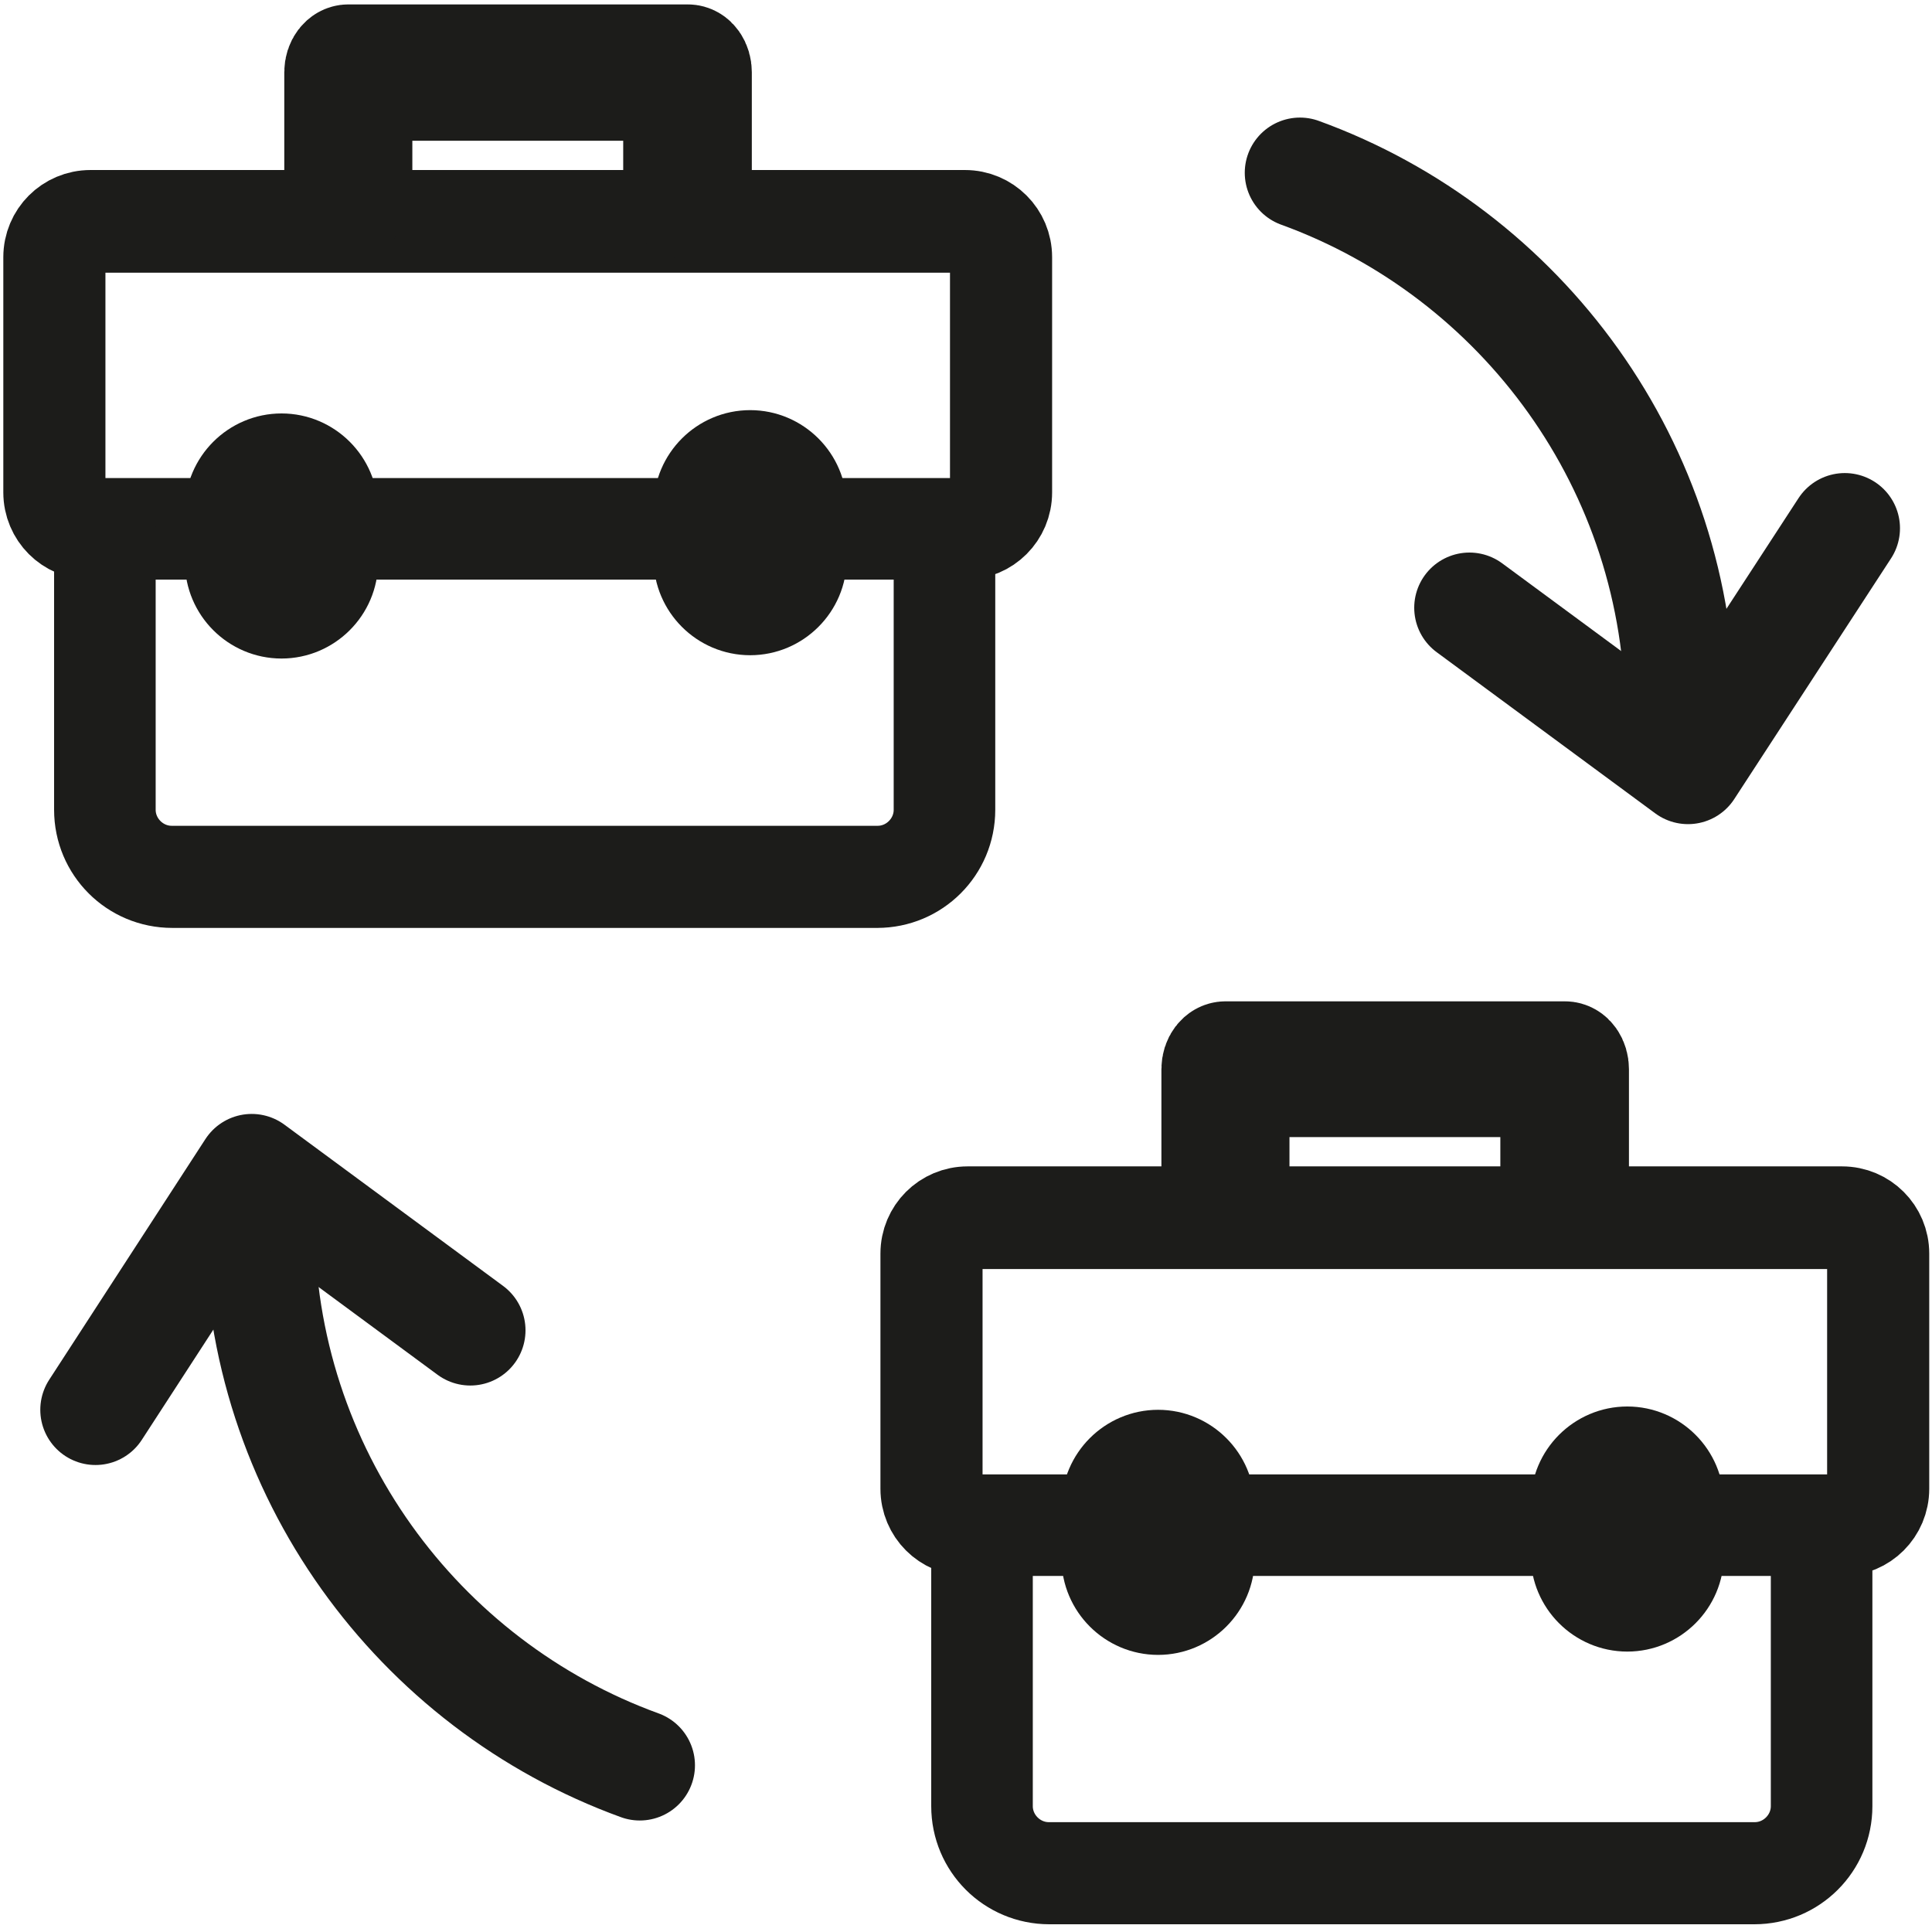
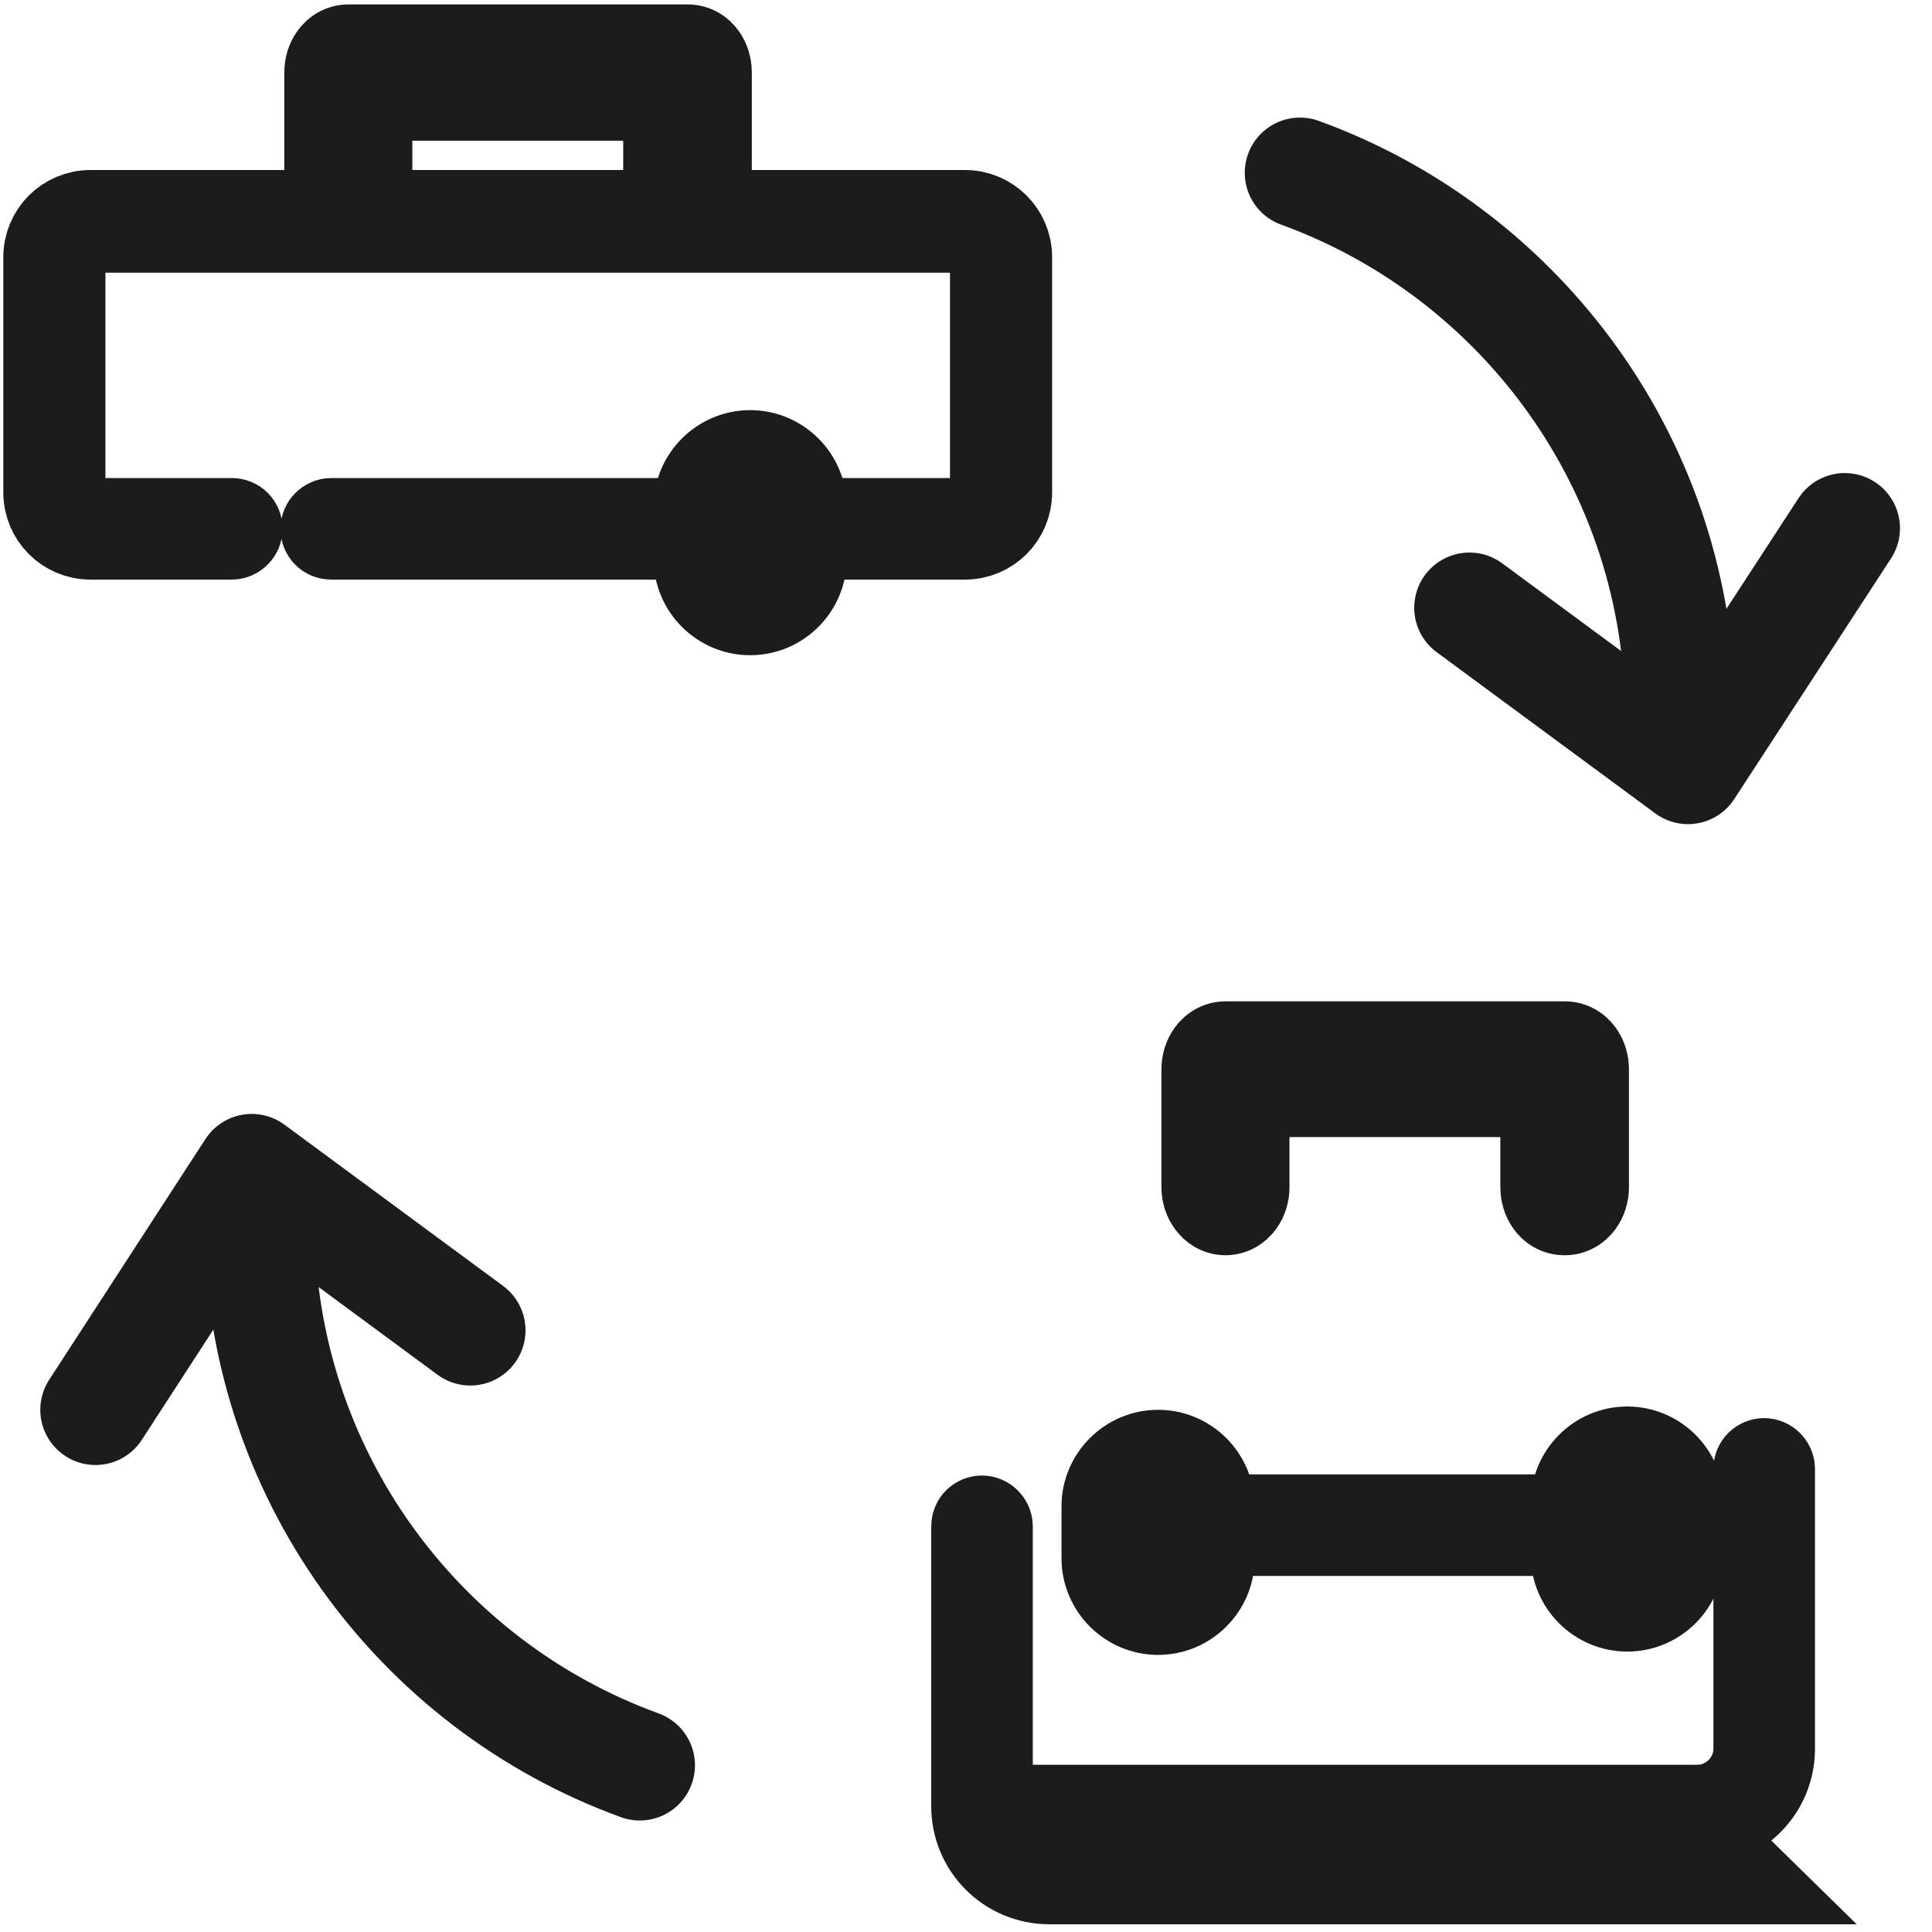
<svg xmlns="http://www.w3.org/2000/svg" id="Layer_1" viewBox="0 0 35 35">
  <defs>
    <style>.cls-1,.cls-2,.cls-3{fill:none;}.cls-2,.cls-4,.cls-5{stroke-miterlimit:10;}.cls-2,.cls-4,.cls-5,.cls-3{stroke:#1c1c1a;}.cls-2,.cls-3{stroke-linecap:round;stroke-width:2px;}.cls-4{stroke-width:1.94px;}.cls-5{stroke-width:1.5px;}.cls-3{stroke-linejoin:round;}</style>
  </defs>
  <path class="cls-5" d="M28.63,27.8h-6.74c-.1,0-.17-.08-.17-.17s.08-.17.17-.17h6.74c.1,0,.17.08.17.17s-.08.17-.17.17Z" />
-   <path class="cls-5" d="M33.37,27.8h-3.04c-.1,0-.17-.08-.17-.17s.08-.17.17-.17h3.04c.27,0,.48-.22.48-.48v-4.26c0-.27-.22-.48-.48-.48h-15.84c-.27,0-.48.22-.48.48v4.26c0,.27.22.48.48.48h2.56c.1,0,.17.08.17.17s-.08.17-.17.17h-2.56c-.46,0-.83-.37-.83-.83v-4.26c0-.46.37-.83.83-.83h15.84c.46,0,.83.37.83.83v4.26c0,.46-.37.83-.83.83Z" />
-   <path class="cls-5" d="M31.8,34.11h-12.79c-.77,0-1.39-.62-1.39-1.39v-5.07c0-.1.08-.17.17-.17s.17.08.17.17v5.07c0,.57.47,1.04,1.04,1.04h12.79c.57,0,1.04-.47,1.04-1.04v-5.07c0-.1.08-.17.17-.17s.17.08.17.17v5.07c0,.77-.62,1.39-1.39,1.39Z" />
+   <path class="cls-5" d="M31.8,34.11h-12.79c-.77,0-1.39-.62-1.39-1.39v-5.07c0-.1.08-.17.17-.17s.17.08.17.17v5.07h12.79c.57,0,1.04-.47,1.04-1.04v-5.07c0-.1.08-.17.17-.17s.17.08.17.17v5.07c0,.77-.62,1.39-1.39,1.39Z" />
  <path class="cls-4" d="M28.34,21.77c-.11,0-.19-.12-.19-.26v-1.88h-5.76v1.88c0,.15-.09.26-.19.26s-.19-.12-.19-.26v-2.14c0-.15.09-.26.19-.26h6.15c.11,0,.19.12.19.26v2.14c0,.15-.09.26-.19.26Z" />
  <path class="cls-5" d="M20.98,29.23c-.55,0-1-.45-1-1v-.94c0-.55.45-1,1-1s1,.45,1,1v.94c0,.55-.45,1-1,1ZM20.98,26.64c-.36,0-.65.29-.65.65v.94c0,.36.29.65.65.65s.65-.29.65-.65v-.94c0-.36-.29-.65-.65-.65Z" />
  <path class="cls-5" d="M29.48,29.17c-.55,0-1-.45-1-1v-.94c0-.55.45-1,1-1s1,.45,1,1v.94c0,.55-.45,1-1,1ZM29.48,26.58c-.36,0-.65.29-.65.65v.94c0,.36.29.65.65.65s.65-.29.65-.65v-.94c0-.36-.29-.65-.65-.65Z" />
  <path class="cls-5" d="M12.74,9.75h-6.74c-.1,0-.17-.08-.17-.17s.08-.17.17-.17h6.74c.1,0,.17.08.17.17s-.08.17-.17.17Z" />
  <path class="cls-5" d="M17.48,9.75h-3.04c-.1,0-.17-.08-.17-.17s.08-.17.17-.17h3.04c.27,0,.48-.22.48-.48v-4.26c0-.27-.22-.48-.48-.48H1.64c-.27,0-.48.22-.48.48v4.26c0,.27.22.48.48.48h2.56c.1,0,.17.08.17.17s-.08.17-.17.17H1.64c-.46,0-.83-.37-.83-.83v-4.26c0-.46.37-.83.83-.83h15.84c.46,0,.83.37.83.83v4.26c0,.46-.37.83-.83.83Z" />
-   <path class="cls-5" d="M15.91,16.06H3.12c-.77,0-1.39-.62-1.39-1.39v-5.07c0-.1.08-.17.17-.17s.17.08.17.17v5.07c0,.57.47,1.04,1.04,1.04h12.79c.57,0,1.04-.47,1.04-1.04v-5.07c0-.1.08-.17.17-.17s.17.08.17.17v5.07c0,.77-.62,1.39-1.39,1.39Z" />
  <path class="cls-4" d="M12.45,3.72c-.11,0-.19-.12-.19-.26v-1.88h-5.76v1.88c0,.15-.09.26-.19.26s-.19-.12-.19-.26V1.31c0-.15.09-.26.19-.26h6.15c.11,0,.19.12.19.26v2.14c0,.15-.09.26-.19.26Z" />
-   <path class="cls-5" d="M5.1,11.18c-.55,0-1-.45-1-1v-.94c0-.55.45-1,1-1s1,.45,1,1v.94c0,.55-.45,1-1,1ZM5.1,8.59c-.36,0-.65.29-.65.65v.94c0,.36.29.65.65.65s.65-.29.65-.65v-.94c0-.36-.29-.65-.65-.65Z" />
  <path class="cls-5" d="M13.59,11.12c-.55,0-1-.45-1-1v-.94c0-.55.45-1,1-1s1,.45,1,1v.94c0,.55-.45,1-1,1ZM13.59,8.53c-.36,0-.65.29-.65.65v.94c0,.36.29.65.65.65s.65-.29.65-.65v-.94c0-.36-.29-.65-.65-.65Z" />
  <path class="cls-2" d="M23.55,3.13c4.02,1.46,6.89,5.32,6.89,9.84" />
  <polyline class="cls-3" points="26.62 11.01 30.58 13.93 33.42 9.57" />
  <path class="cls-2" d="M11.59,31.98c-4.02-1.46-6.89-5.32-6.89-9.84" />
  <polyline class="cls-3" points="8.52 24.1 4.56 21.18 1.73 25.54" />
  <rect class="cls-1" width="35" height="35" />
</svg>